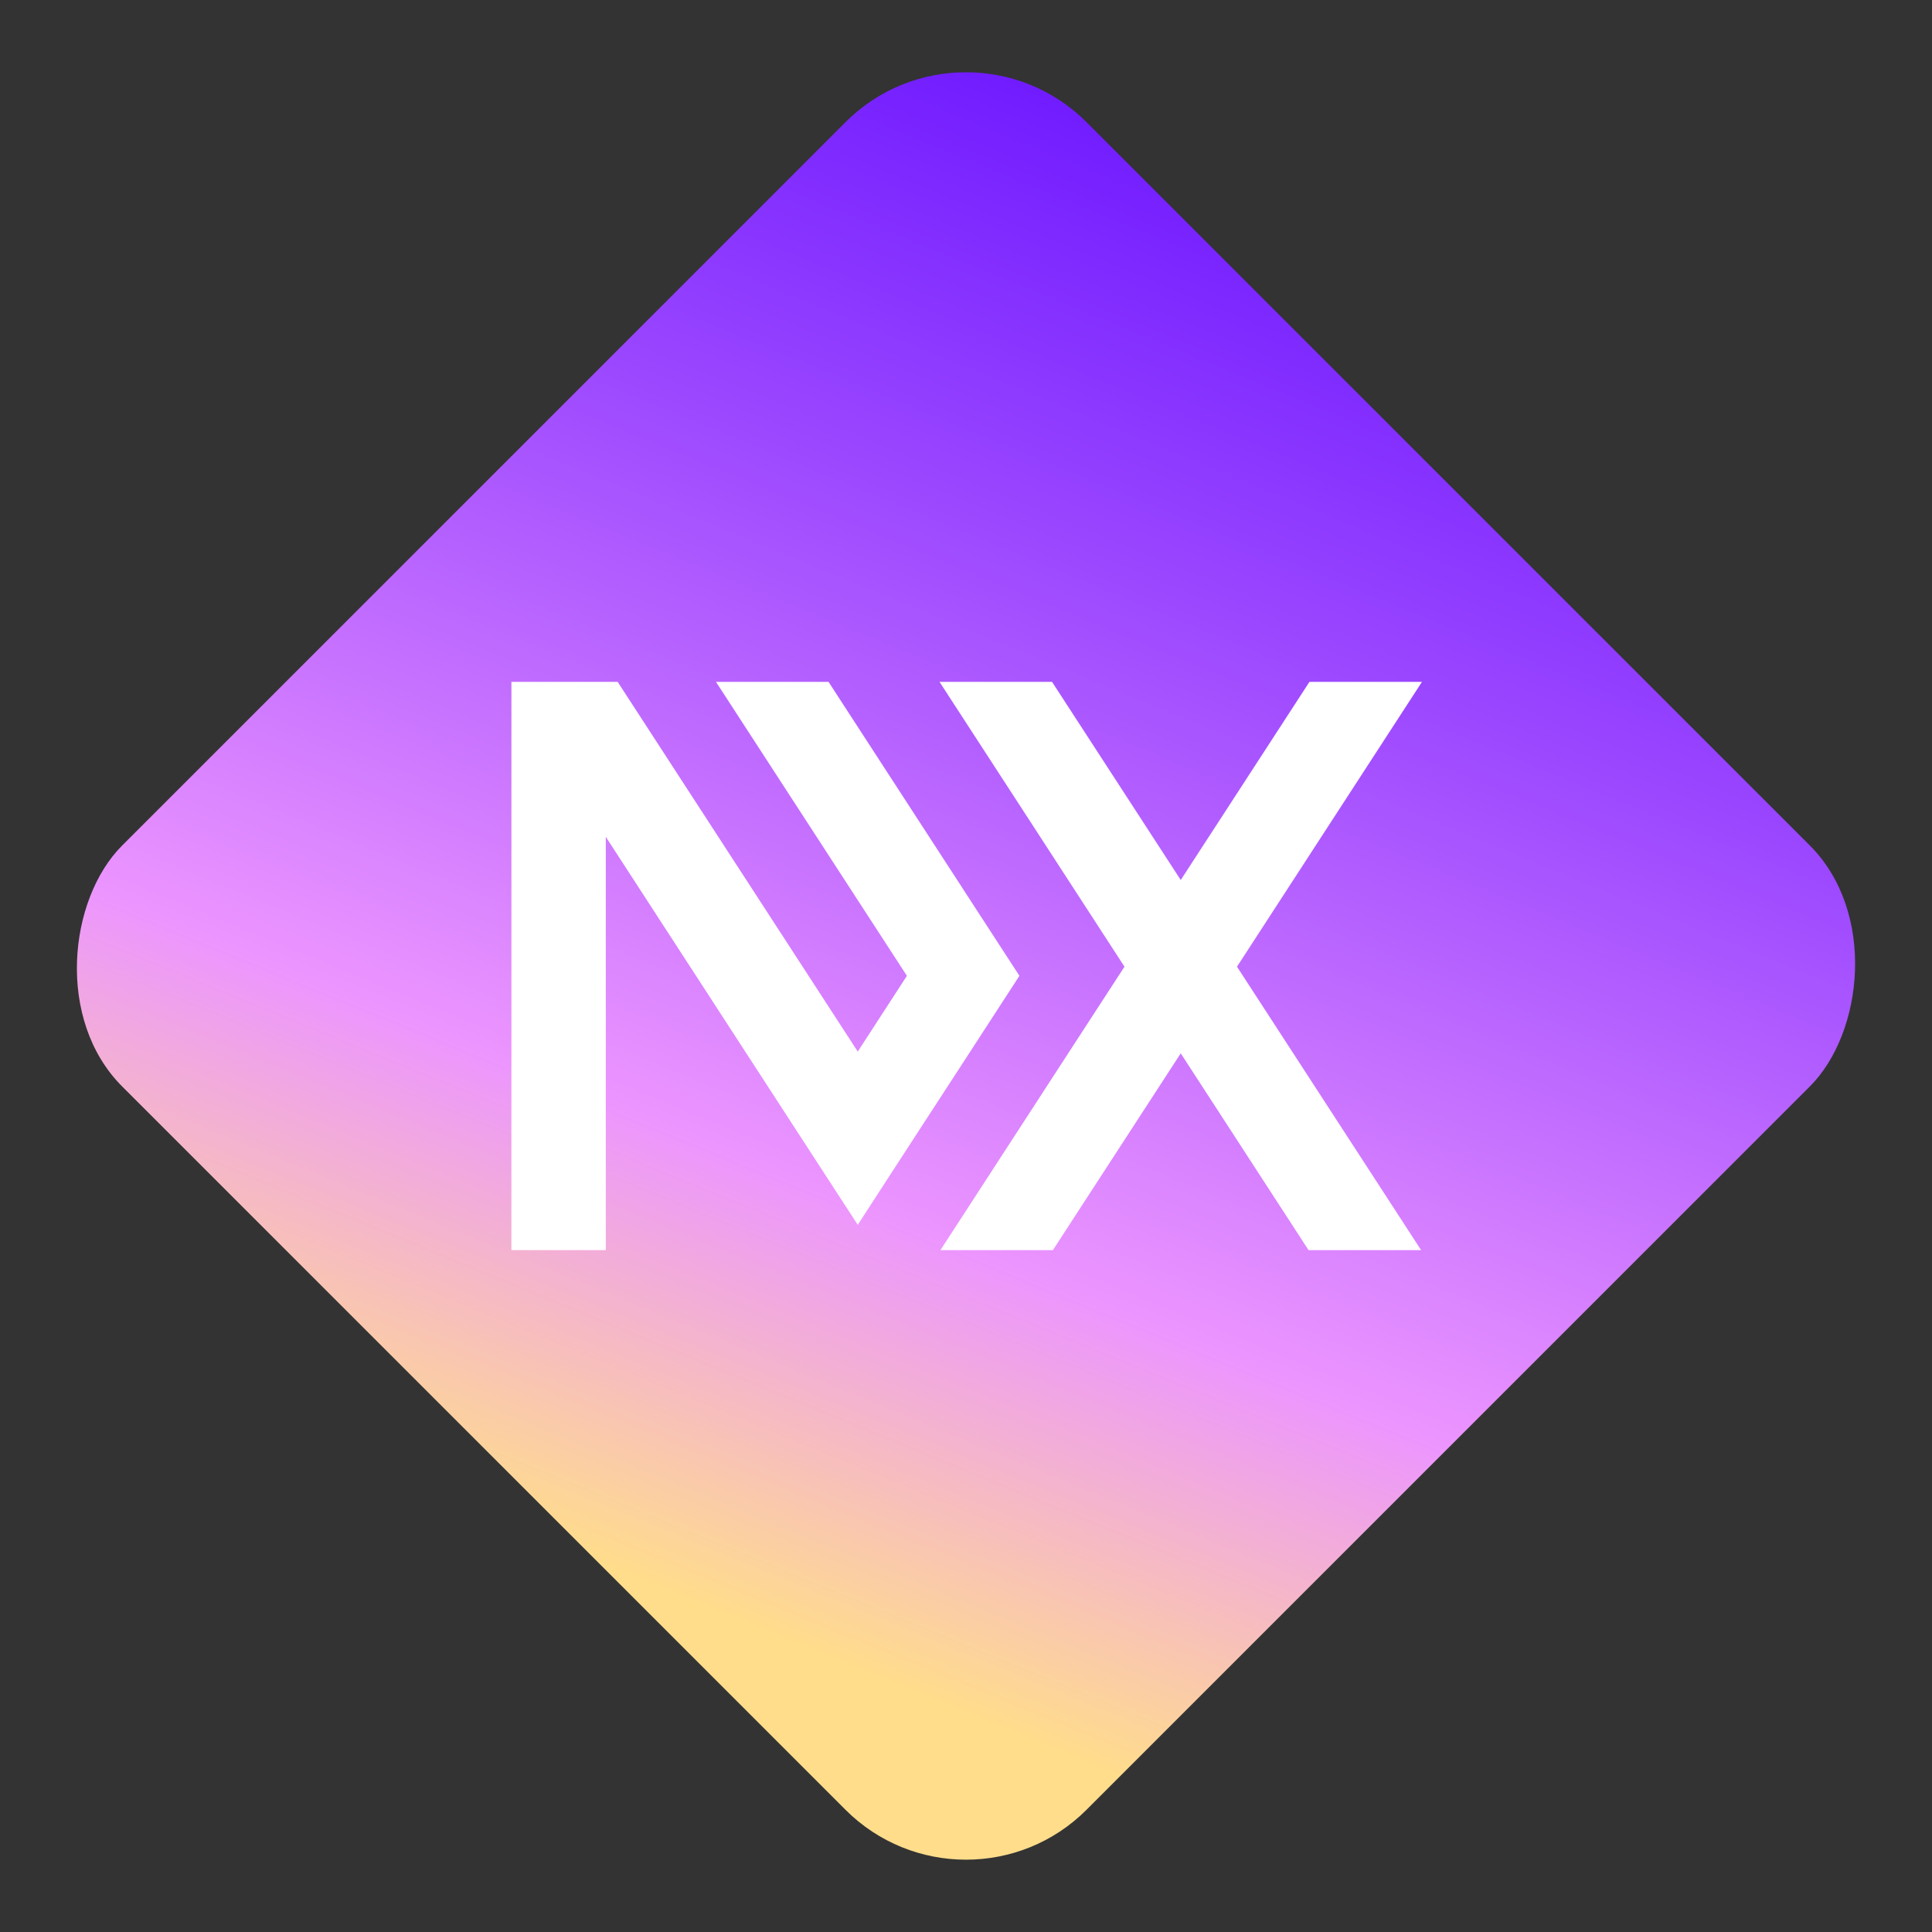
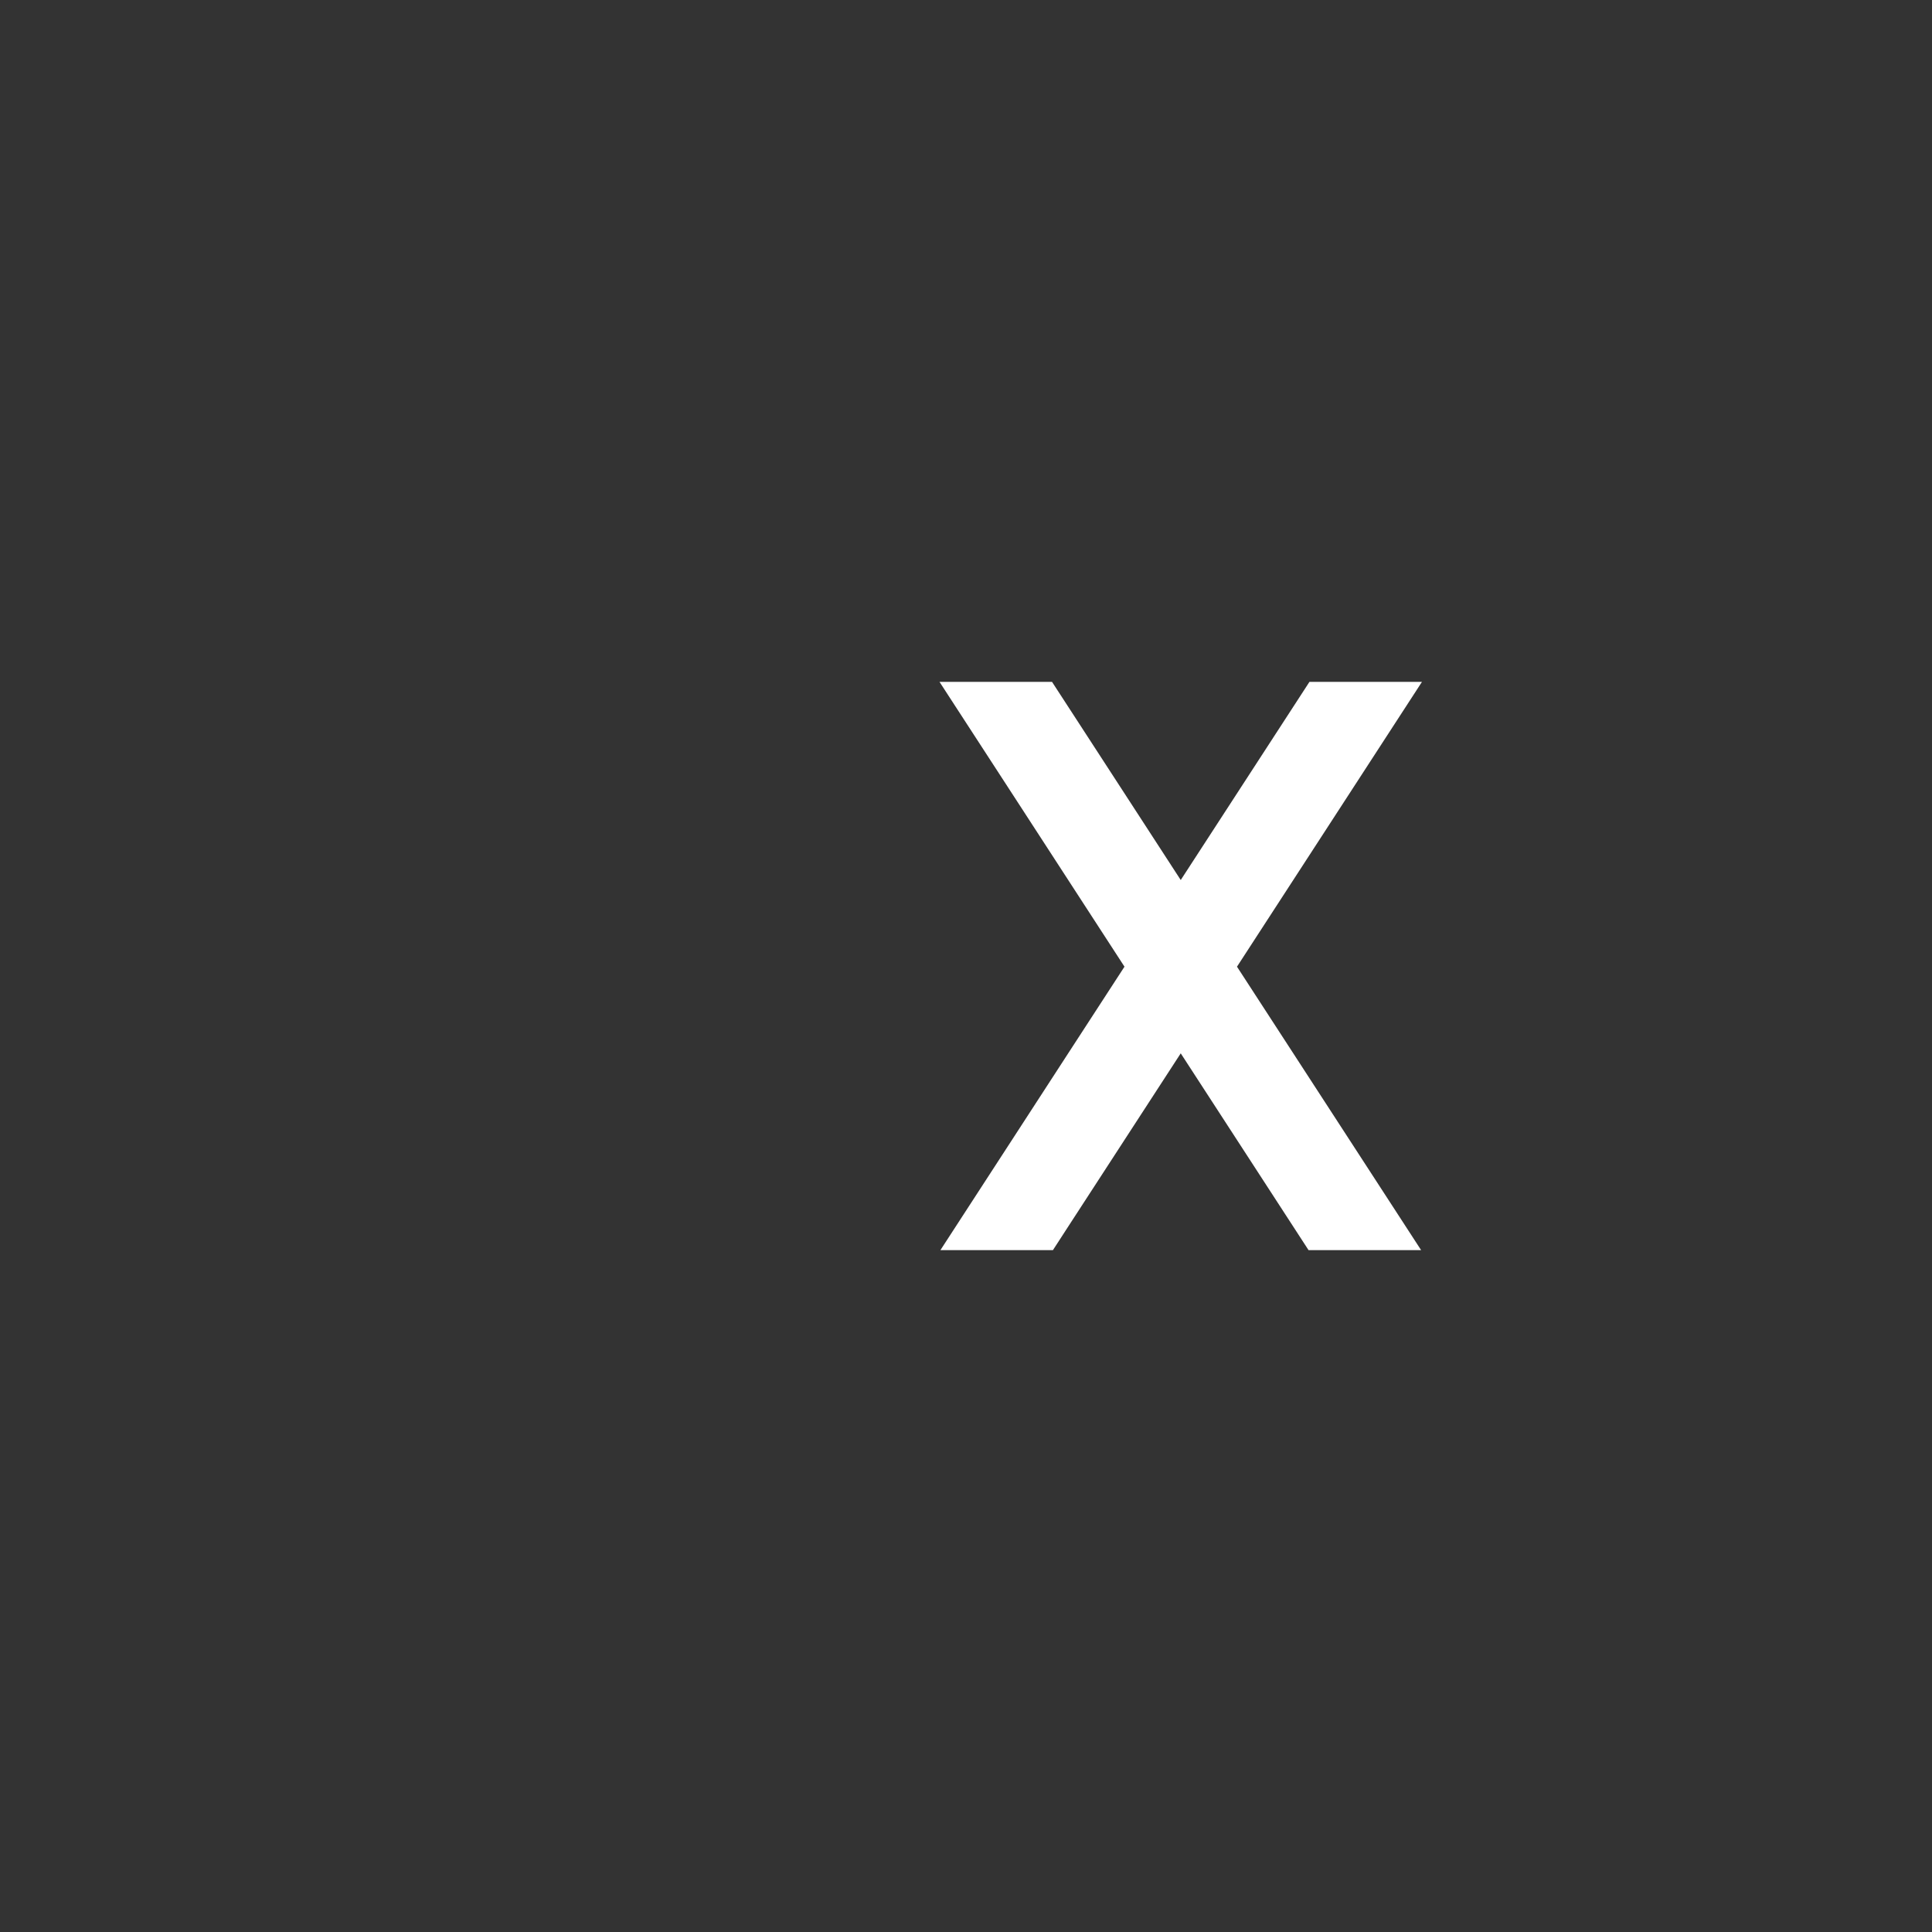
<svg xmlns="http://www.w3.org/2000/svg" width="34" height="34" viewBox="0 0 34 34" fill="none">
  <rect x="0" y="0" width="34" height="34" fill="#333333" stroke="none" />
-   <rect x="17" y="0.029" width="24" height="24" rx="3" transform="rotate(45 17 0.029)" fill="url(#paint0_linear_2380_125)" />
-   <path d="M17.94 17.173L16.95 18.698L16.084 20.03L15.095 21.555L14.104 20.03L10.661 14.727V22H9V12H10.87L15.095 18.506L15.96 17.173L12.6 12H14.581L16.95 15.648V15.649L17.94 17.173Z" fill="white" />
  <path d="M21.769 17.012L25.009 22H23.028L20.779 18.537L19.802 20.041L18.812 21.565L18.53 22H16.55L16.957 21.373L17.822 20.041L18.812 18.516L19.789 17.012L18.917 15.669L17.927 14.144L16.534 12H18.514L18.917 12.62L19.907 14.144L20.779 15.487L23.044 12H25.024L21.769 17.012Z" fill="white" />
  <defs>
    <linearGradient id="paint0_linear_2380_125" x1="40.78" y1="22.007" x2="29.43" y2="-5.162" gradientUnits="userSpaceOnUse">
      <stop offset="0.053" stop-color="#FFDD8B" />
      <stop offset="0.31" stop-color="#EC95FF" />
      <stop offset="0.603" stop-color="#B15DFF" />
      <stop offset="0.709" stop-color="#9D49FF" />
      <stop offset="0.996" stop-color="#6C17FF" />
    </linearGradient>
  </defs>
</svg>